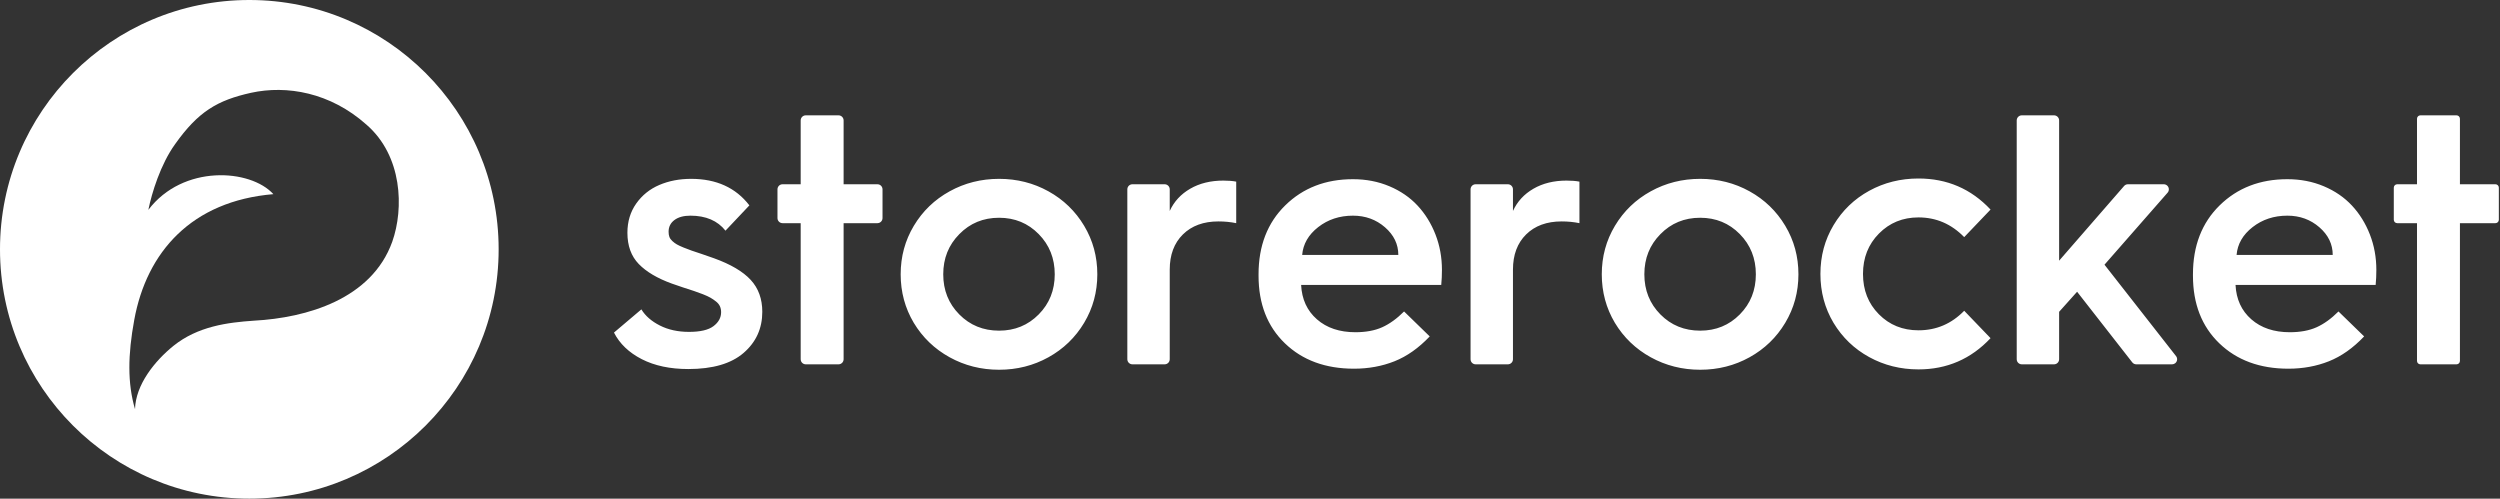
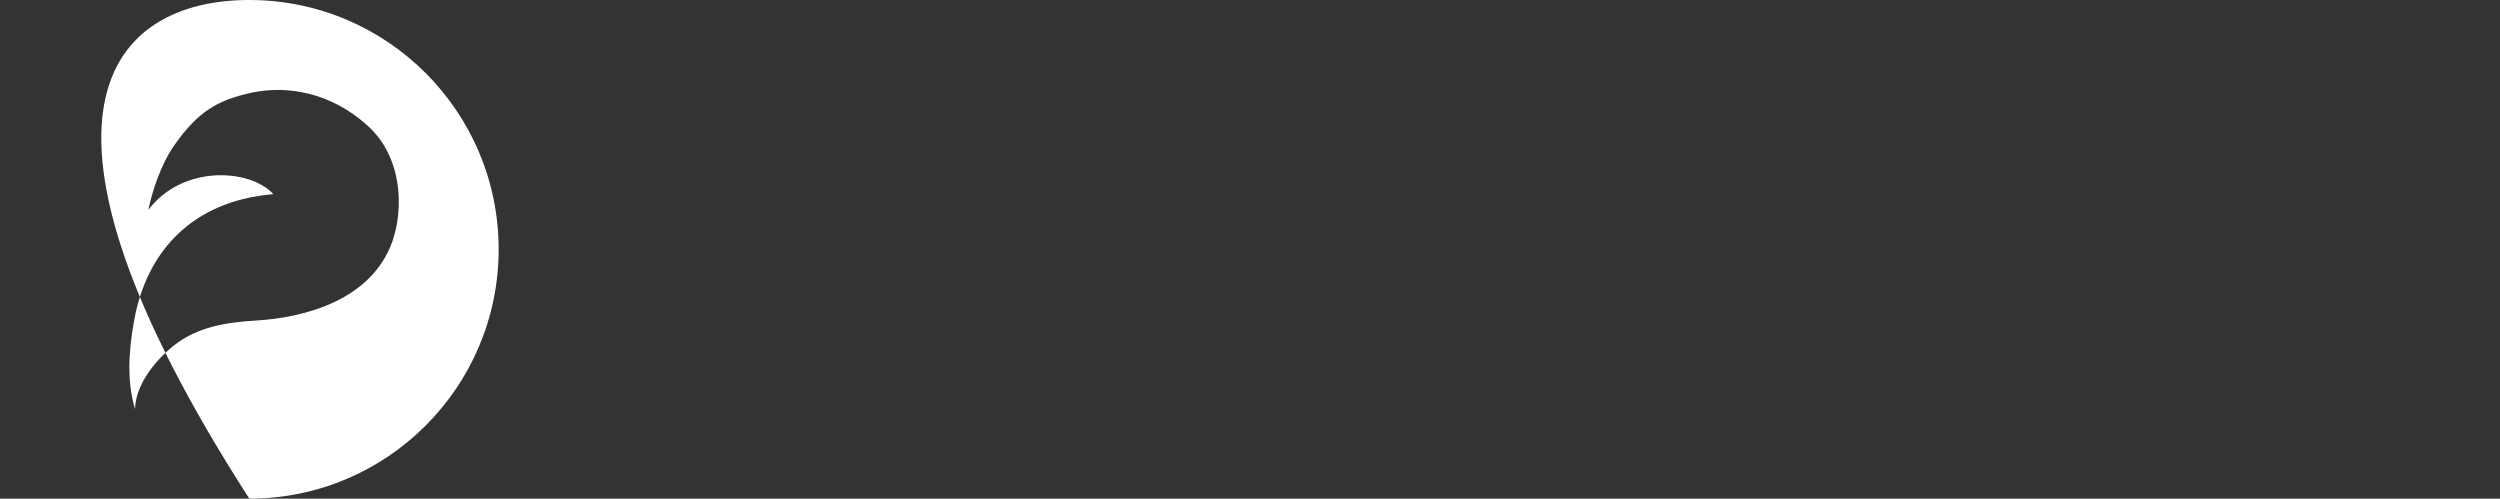
<svg xmlns="http://www.w3.org/2000/svg" width="1474px" height="294px" viewBox="0 0 1474 294" version="1.1">
  <rect x="0" y="0" width="1474" height="294" fill="#333333" stroke="none" />
  <title>logo-white-bg</title>
  <desc>Created with Sketch.</desc>
  <g id="Page-7" stroke="none" stroke-width="1" fill="none" fill-rule="evenodd">
    <g id="Artboard-3" transform="translate(-254, -155)" fill="#FFFFFF">
      <g id="logo-white-bg" transform="translate(254, 155)">
        <g id="logo-colored-4" transform="translate(362, 68)">
          <g id="logo-rocket-1">
-             <path d="M0,128.086 L16.152,114.403 C18.484,118.244 22.119,121.416 27.058,123.92 C31.996,126.423 37.723,127.675 44.239,127.675 C50.892,127.675 55.71,126.543 58.693,124.28 C61.677,122.016 63.169,119.273 63.169,116.049 C63.169,114.815 62.946,113.683 62.5,112.654 C62.054,111.626 61.3,110.682 60.237,109.825 C59.174,108.968 58.076,108.213 56.944,107.562 C55.813,106.91 54.287,106.207 52.366,105.453 C50.446,104.698 48.697,104.064 47.119,103.549 C45.542,103.035 43.433,102.349 40.792,101.492 C38.152,100.634 35.905,99.863 34.053,99.177 C25.549,96.091 19.067,92.25 14.609,87.654 C10.151,83.059 7.922,76.92 7.922,69.239 C7.922,62.654 9.654,56.91 13.117,52.006 C16.581,47.102 21.125,43.45 26.749,41.049 C32.373,38.649 38.615,37.449 45.473,37.449 C60.357,37.449 71.811,42.661 79.835,53.086 L65.741,68.004 C61.077,62.106 54.184,59.156 45.062,59.156 C41.084,59.156 37.946,60.014 35.648,61.728 C33.35,63.443 32.202,65.741 32.202,68.621 C32.202,69.787 32.356,70.799 32.665,71.656 C32.973,72.514 33.556,73.337 34.414,74.126 C35.271,74.914 36.145,75.566 37.037,76.08 C37.929,76.595 39.249,77.212 40.998,77.932 C42.747,78.652 44.324,79.252 45.73,79.733 C47.136,80.213 49.177,80.898 51.852,81.79 C54.527,82.682 56.893,83.505 58.951,84.259 C68.827,87.826 76.046,92.078 80.607,97.016 C85.168,101.955 87.449,108.23 87.449,115.844 C87.449,125.652 83.779,133.728 76.44,140.072 C69.101,146.416 58.231,149.588 43.827,149.588 C33.128,149.588 23.988,147.651 16.409,143.776 C8.831,139.901 3.361,134.671 0,128.086 Z M96.399,60.58 L96.399,43.638 C96.399,41.981 97.742,40.638 99.399,40.638 L110.082,40.638 L110.082,40.638 L110.082,3 C110.082,1.343 111.425,-1.39730022e-16 113.082,0 L132.391,0 C134.048,-7.48448398e-16 135.391,1.343 135.391,3 L135.391,40.638 L135.391,40.638 L155.333,40.638 C156.99,40.638 158.333,41.981 158.333,43.638 L158.333,60.58 C158.333,62.237 156.99,63.58 155.333,63.58 L135.391,63.58 L135.391,63.58 L135.391,143.811 C135.391,145.468 134.048,146.811 132.391,146.811 L113.082,146.811 C111.425,146.811 110.082,145.468 110.082,143.811 L110.082,63.58 L110.082,63.58 L99.399,63.58 C97.742,63.58 96.399,62.237 96.399,60.58 Z M176.749,122.325 C171.605,113.683 169.033,104.15 169.033,93.724 C169.033,83.299 171.622,73.765 176.8,65.123 C181.979,56.481 189.009,49.709 197.891,44.805 C206.773,39.901 216.495,37.449 227.058,37.449 C237.62,37.449 247.325,39.901 256.173,44.805 C265.021,49.709 272.034,56.481 277.212,65.123 C282.39,73.765 284.979,83.299 284.979,93.724 C284.979,104.15 282.39,113.683 277.212,122.325 C272.034,130.967 265.021,137.74 256.173,142.644 C247.325,147.548 237.62,150 227.058,150 C216.495,150 206.773,147.548 197.891,142.644 C189.009,137.74 181.962,130.967 176.749,122.325 Z M203.601,70.062 C197.291,76.44 194.136,84.328 194.136,93.724 C194.136,103.121 197.291,111.008 203.601,117.387 C209.911,123.765 217.73,126.955 227.058,126.955 C236.317,126.955 244.101,123.765 250.412,117.387 C256.722,111.008 259.877,103.121 259.877,93.724 C259.877,84.328 256.722,76.423 250.412,70.01 C244.101,63.597 236.317,60.391 227.058,60.391 C217.73,60.391 209.911,63.615 203.601,70.062 Z M302.675,143.811 L302.675,43.638 C302.675,41.981 304.018,40.638 305.675,40.638 L324.675,40.638 C326.332,40.638 327.675,41.981 327.675,43.638 L327.675,56.379 L327.675,56.379 C330.213,50.823 334.242,46.451 339.763,43.261 C345.285,40.072 351.783,38.477 359.259,38.477 C362.277,38.477 364.815,38.683 366.872,39.095 L366.872,63.58 C363.58,62.894 360.082,62.551 356.379,62.551 C347.599,62.551 340.621,65.106 335.442,70.216 C330.264,75.326 327.675,82.236 327.675,90.947 L327.675,143.811 C327.675,145.468 326.332,146.811 324.675,146.811 L305.675,146.811 C304.018,146.811 302.675,145.468 302.675,143.811 Z M380.041,94.547 L380.041,93.724 C380.041,76.92 385.288,63.375 395.782,53.086 C406.276,42.798 419.582,37.654 435.7,37.654 C443.45,37.654 450.617,39.043 457.202,41.821 C463.786,44.599 469.324,48.405 473.817,53.241 C478.309,58.076 481.824,63.752 484.362,70.267 C486.9,76.783 488.169,83.745 488.169,91.152 C488.169,94.239 488.032,97.188 487.757,100 L405.144,100 C405.556,108.436 408.659,115.192 414.455,120.267 C420.25,125.343 427.812,127.881 437.14,127.881 C443.313,127.881 448.577,126.903 452.932,124.949 C457.287,122.994 461.591,119.89 465.844,115.638 L480.967,130.35 C474.451,137.209 467.524,142.095 460.185,145.01 C452.846,147.925 444.89,149.383 436.317,149.383 C419.513,149.383 405.933,144.393 395.576,134.414 C385.219,124.434 380.041,111.145 380.041,94.547 Z M405.761,82.305 L462.449,82.305 C462.449,75.994 459.825,70.559 454.578,65.998 C449.331,61.437 443.038,59.156 435.7,59.156 C427.812,59.156 420.988,61.403 415.226,65.895 C409.465,70.388 406.31,75.857 405.761,82.305 Z M505.041,143.811 L505.041,43.638 C505.041,41.981 506.384,40.638 508.041,40.638 L527.041,40.638 C528.698,40.638 530.041,41.981 530.041,43.638 L530.041,56.379 L530.041,56.379 C532.579,50.823 536.608,46.451 542.13,43.261 C547.651,40.072 554.149,38.477 561.626,38.477 C564.643,38.477 567.181,38.683 569.239,39.095 L569.239,63.58 C565.946,62.894 562.449,62.551 558.745,62.551 C549.966,62.551 542.987,65.106 537.809,70.216 C532.63,75.326 530.041,82.236 530.041,90.947 L530.041,143.811 C530.041,145.468 528.698,146.811 527.041,146.811 L508.041,146.811 C506.384,146.811 505.041,145.468 505.041,143.811 Z M590.123,122.325 C584.979,113.683 582.407,104.15 582.407,93.724 C582.407,83.299 584.997,73.765 590.175,65.123 C595.353,56.481 602.383,49.709 611.265,44.805 C620.148,39.901 629.87,37.449 640.432,37.449 C650.995,37.449 660.7,39.901 669.547,44.805 C678.395,49.709 685.408,56.481 690.586,65.123 C695.765,73.765 698.354,83.299 698.354,93.724 C698.354,104.15 695.765,113.683 690.586,122.325 C685.408,130.967 678.395,137.74 669.547,142.644 C660.7,147.548 650.995,150 640.432,150 C629.87,150 620.148,147.548 611.265,142.644 C602.383,137.74 595.336,130.967 590.123,122.325 Z M616.975,70.062 C610.665,76.44 607.51,84.328 607.51,93.724 C607.51,103.121 610.665,111.008 616.975,117.387 C623.285,123.765 631.104,126.955 640.432,126.955 C649.691,126.955 657.476,123.765 663.786,117.387 C670.096,111.008 673.251,103.121 673.251,93.724 C673.251,84.328 670.096,76.423 663.786,70.01 C657.476,63.597 649.691,60.391 640.432,60.391 C631.104,60.391 623.285,63.615 616.975,70.062 Z M719.033,122.325 C713.889,113.683 711.317,104.081 711.317,93.519 C711.317,82.956 713.906,73.354 719.084,64.712 C724.263,56.07 731.259,49.331 740.072,44.496 C748.886,39.66 758.573,37.243 769.136,37.243 C786.008,37.243 800.171,43.347 811.626,55.556 L796.091,71.811 C788.546,64.06 779.561,60.185 769.136,60.185 C759.876,60.185 752.109,63.357 745.833,69.702 C739.558,76.046 736.42,83.985 736.42,93.519 C736.42,103.052 739.54,110.974 745.782,117.284 C752.023,123.594 759.808,126.749 769.136,126.749 C779.63,126.749 788.615,122.908 796.091,115.226 L811.626,131.379 C800.103,143.656 785.94,149.794 769.136,149.794 C758.573,149.794 748.886,147.377 740.072,142.541 C731.259,137.706 724.246,130.967 719.033,122.325 Z M827.058,143.811 L827.058,3 C827.058,1.343 828.401,7.48448398e-16 830.058,0 L849.058,0 C850.714,-3.04359188e-16 852.058,1.343 852.058,3 L852.058,85.7 L852.058,85.7 L890.358,41.669 C890.928,41.014 891.754,40.638 892.622,40.638 L913.752,40.638 C915.409,40.638 916.752,41.981 916.752,43.638 C916.752,44.365 916.488,45.068 916.009,45.615 L878.807,88.066 L878.807,88.066 L920.998,141.961 C922.019,143.266 921.79,145.152 920.485,146.173 C919.957,146.586 919.306,146.811 918.636,146.811 L897.554,146.811 C896.63,146.811 895.758,146.385 895.19,145.658 L862.654,104.012 L862.654,104.012 L852.058,115.844 L852.058,143.811 C852.058,145.468 850.714,146.811 849.058,146.811 L830.058,146.811 C828.401,146.811 827.058,145.468 827.058,143.811 Z M930.967,94.547 L930.967,93.724 C930.967,76.92 936.214,63.375 946.708,53.086 C957.202,42.798 970.507,37.654 986.626,37.654 C994.376,37.654 1001.543,39.043 1008.128,41.821 C1014.712,44.599 1020.25,48.405 1024.743,53.241 C1029.235,58.076 1032.75,63.752 1035.288,70.267 C1037.826,76.783 1039.095,83.745 1039.095,91.152 C1039.095,94.239 1038.957,97.188 1038.683,100 L956.07,100 C956.481,108.436 959.585,115.192 965.381,120.267 C971.176,125.343 978.738,127.881 988.066,127.881 C994.239,127.881 999.503,126.903 1003.858,124.949 C1008.213,122.994 1012.517,119.89 1016.77,115.638 L1031.893,130.35 C1025.377,137.209 1018.45,142.095 1011.111,145.01 C1003.772,147.925 995.816,149.383 987.243,149.383 C970.439,149.383 956.859,144.393 946.502,134.414 C936.145,124.434 930.967,111.145 930.967,94.547 Z M956.687,82.305 L1013.374,82.305 C1013.374,75.994 1010.751,70.559 1005.504,65.998 C1000.257,61.437 993.964,59.156 986.626,59.156 C978.738,59.156 971.914,61.403 966.152,65.895 C960.391,70.388 957.236,75.857 956.687,82.305 Z M1049.383,61.58 L1049.383,42.638 C1049.383,41.533 1050.278,40.638 1051.383,40.638 L1063.066,40.638 L1063.066,40.638 L1063.066,2 C1063.066,0.895 1063.961,1.18396092e-15 1065.066,0 L1086.374,0 C1087.479,-2.02906125e-16 1088.374,0.895 1088.374,2 L1088.374,40.638 L1088.374,40.638 L1109.317,40.638 C1110.421,40.638 1111.317,41.533 1111.317,42.638 L1111.317,61.58 C1111.317,62.685 1110.421,63.58 1109.317,63.58 L1088.374,63.58 L1088.374,63.58 L1088.374,144.811 C1088.374,145.915 1087.479,146.811 1086.374,146.811 L1065.066,146.811 C1063.961,146.811 1063.066,145.915 1063.066,144.811 L1063.066,63.58 L1063.066,63.58 L1051.383,63.58 C1050.278,63.58 1049.383,62.685 1049.383,61.58 Z" id="storerocket" />
-           </g>
+             </g>
        </g>
        <g id="Group">
-           <path d="M147,0 C228.186,0 294,65.814 294,147 C294,228.186 228.186,294 147,294 C65.814,294 0,228.186 0,147 C0,65.814 65.814,0 147,0 Z M148.022,54.709 C128.248,59.123 116.949,65.656 103.178,85.076 C94.616,96.993 89.496,113.766 87.465,123.741 C107.857,96.817 147.669,99.553 161.175,114.472 C112.977,118.532 86.494,148.546 79.168,188.535 C75.372,209.103 75.107,225.963 79.609,241.235 C79.962,226.758 91.349,212.722 102.296,203.894 C116.596,192.419 134.075,190.123 149.788,189.064 C180.772,187.387 219.084,176.441 231.265,142.543 C238.239,122.858 237.268,91.873 216.082,73.512 C194.72,54.445 169.032,50.119 148.022,54.709 Z" id="Combined-Shape" />
+           <path d="M147,0 C228.186,0 294,65.814 294,147 C294,228.186 228.186,294 147,294 C0,65.814 65.814,0 147,0 Z M148.022,54.709 C128.248,59.123 116.949,65.656 103.178,85.076 C94.616,96.993 89.496,113.766 87.465,123.741 C107.857,96.817 147.669,99.553 161.175,114.472 C112.977,118.532 86.494,148.546 79.168,188.535 C75.372,209.103 75.107,225.963 79.609,241.235 C79.962,226.758 91.349,212.722 102.296,203.894 C116.596,192.419 134.075,190.123 149.788,189.064 C180.772,187.387 219.084,176.441 231.265,142.543 C238.239,122.858 237.268,91.873 216.082,73.512 C194.72,54.445 169.032,50.119 148.022,54.709 Z" id="Combined-Shape" />
        </g>
      </g>
    </g>
  </g>
</svg>